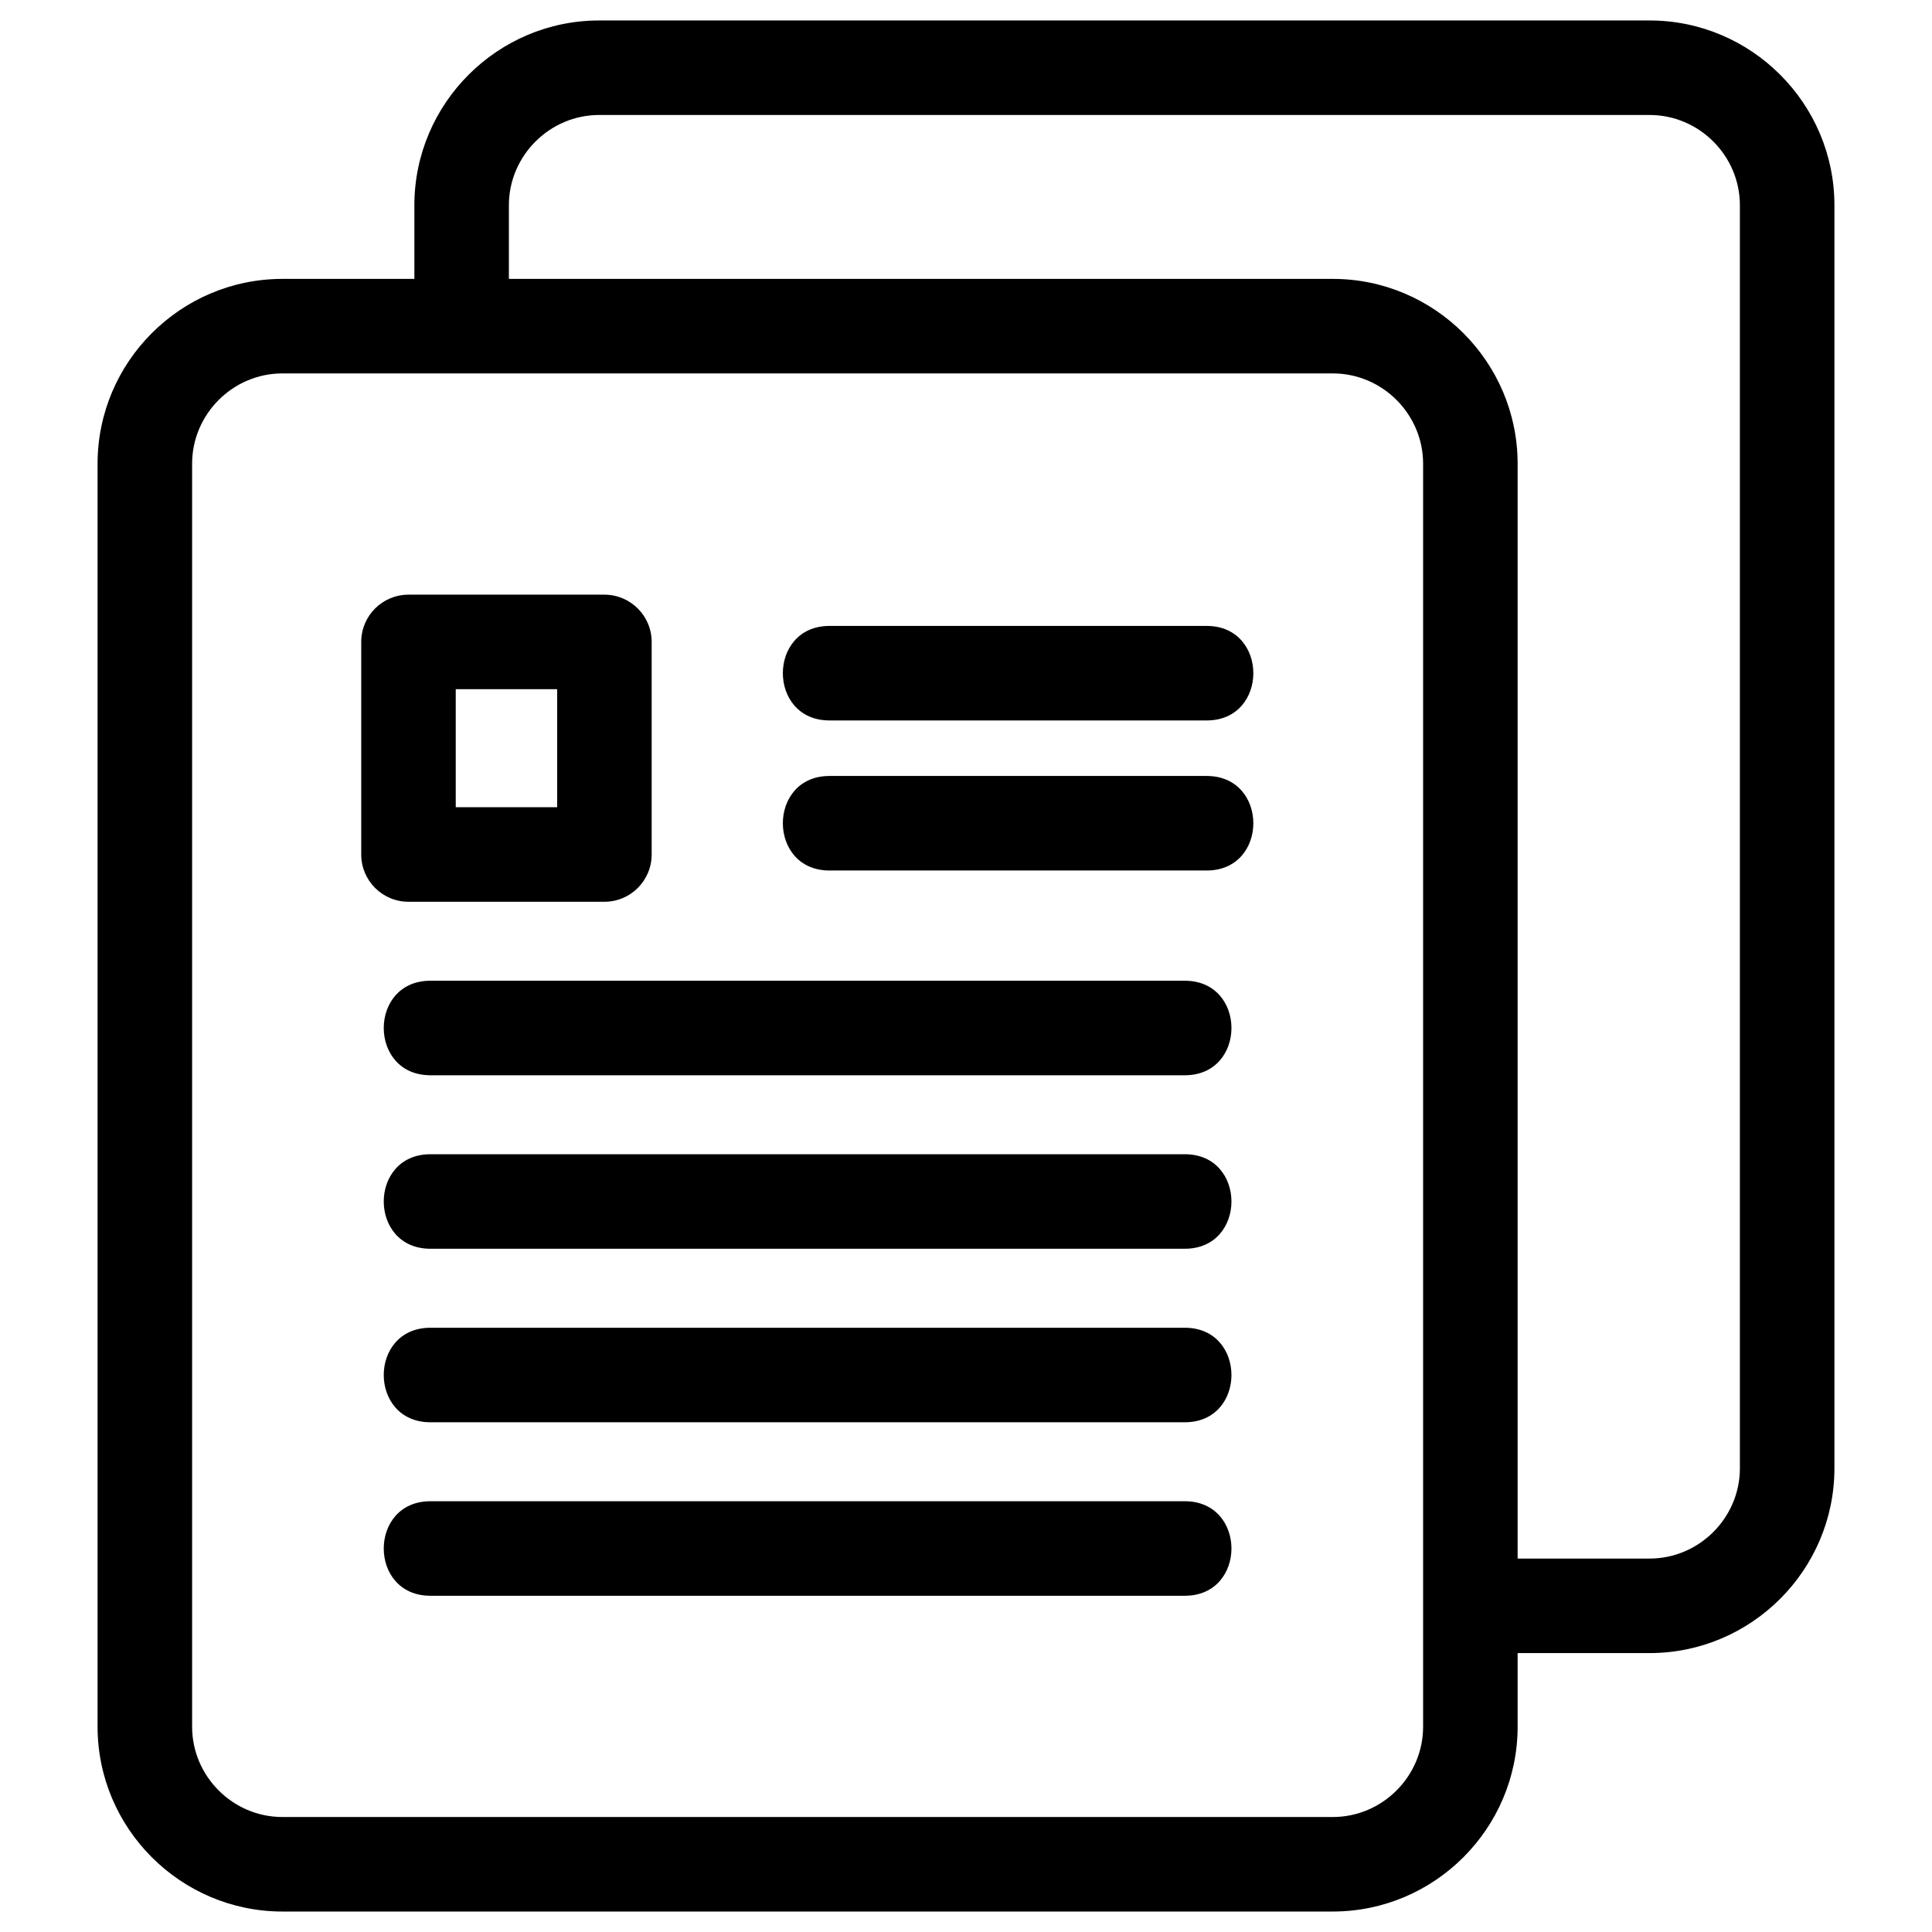
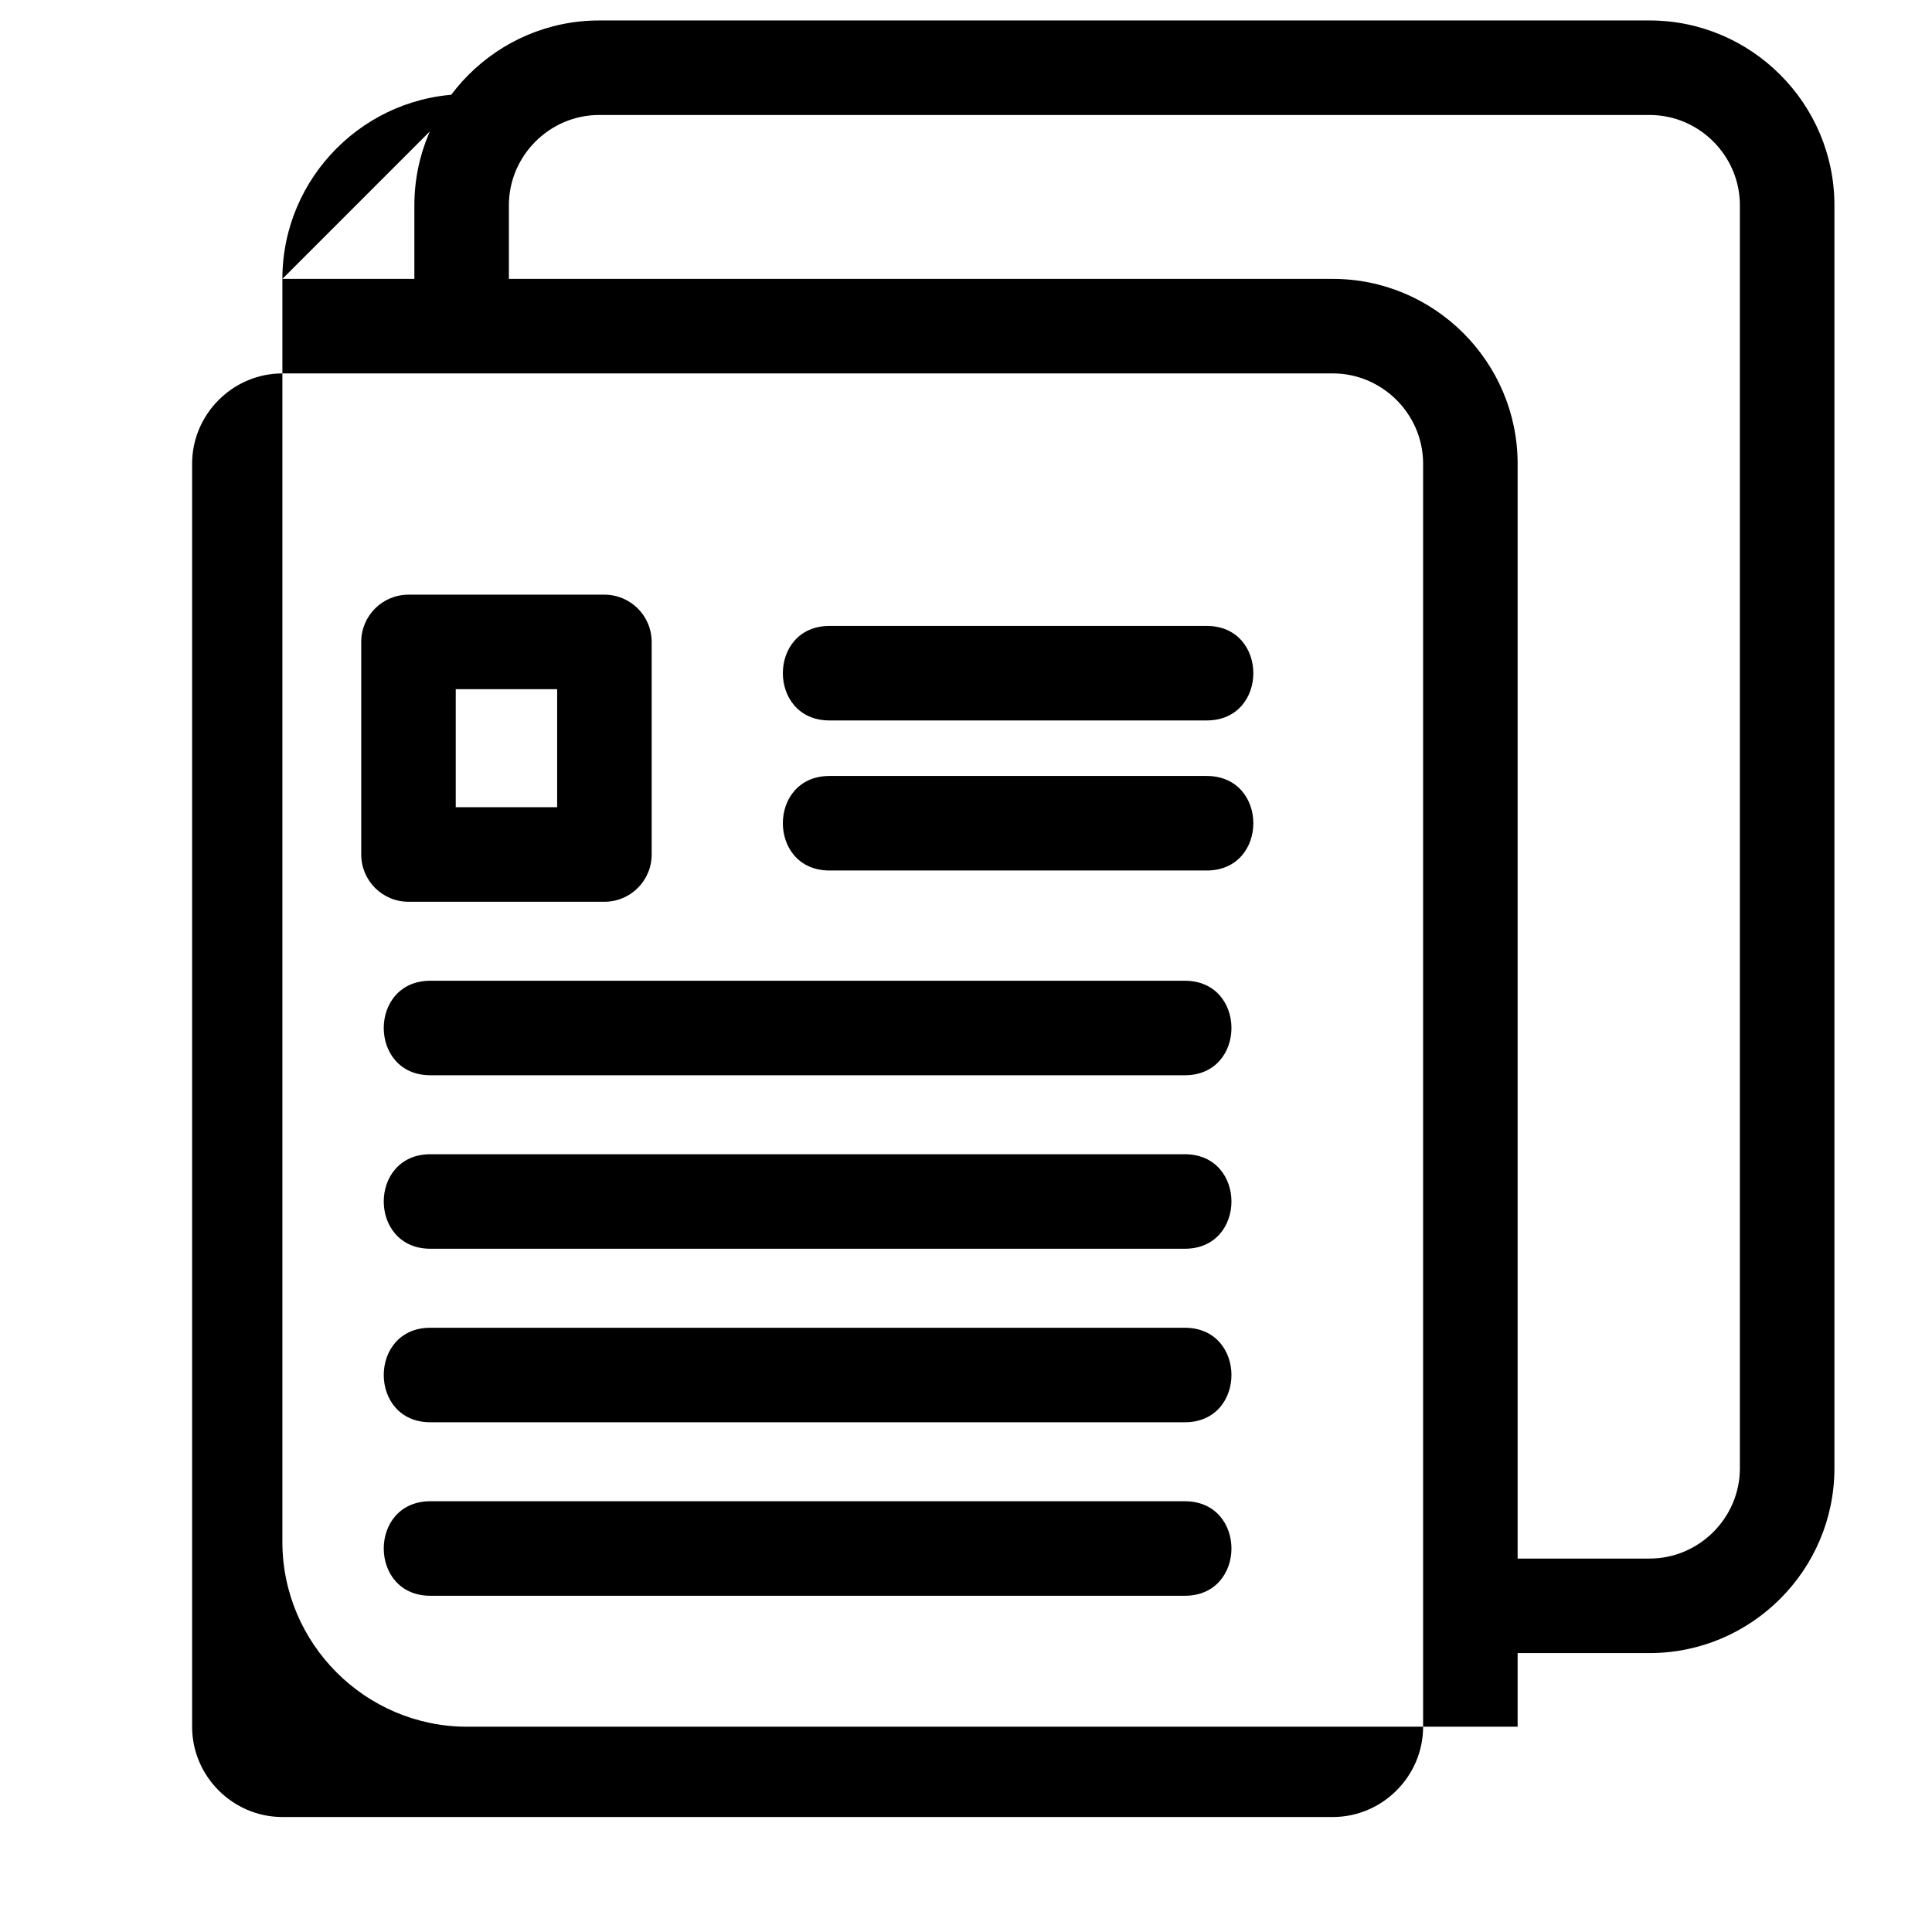
<svg xmlns="http://www.w3.org/2000/svg" width="846.66px" height="846.66px" viewBox="0 0 846.66 846.66" style="shape-rendering:geometricPrecision; text-rendering:geometricPrecision; image-rendering:optimizeQuality; fill-rule:evenodd; clip-rule:evenodd" version="1.1" xml:space="preserve">
  <defs>
    <style type="text/css">
   
    .fil0 {fill:black;fill-rule:nonzero}
   
  </style>
  </defs>
  <g id="Layer_x0020_1">
-     <path class="fil0" d="M123.75 122.22l57.84 0 0 -32.26c0,-44.59 36.4,-80.99 80.99,-80.99l460.33 0c44.59,0 80.99,36.4 80.99,80.99l0 553.49c0,44.59 -36.41,80.98 -80.99,80.98l-57.84 0 0 32.27c0,44.59 -36.4,80.99 -80.99,80.99l-460.33 0c-44.59,0 -80.99,-36.4 -80.99,-80.99l0 -553.49c0,-44.59 36.4,-80.99 80.99,-80.99zm99.26 0l361.07 0c44.59,0 80.99,36.4 80.99,80.99l0 479.8 57.84 0c21.71,0 39.56,-17.85 39.56,-39.56l0 -553.49c0,-21.72 -17.84,-39.57 -39.56,-39.57l-460.33 0c-21.72,0 -39.57,17.85 -39.57,39.57l0 32.26zm140.49 193.5c-27.24,0 -27.24,-41.42 0,-41.42l165.32 0c27.24,0 27.24,41.42 0,41.42l-165.32 0zm-174.9 383.59c-27.24,0 -27.24,-41.42 0,-41.42l330.63 0c27.24,0 27.24,41.42 0,41.42l-330.63 0zm0 -228.1c-27.24,0 -27.24,-41.42 0,-41.42l330.63 0c27.24,0 27.24,41.42 0,41.42l-330.63 0zm0 76.03c-27.24,0 -27.24,-41.42 0,-41.42l330.63 0c27.24,0 27.24,41.42 0,41.42l-330.63 0zm0 76.04c-27.24,0 -27.24,-41.42 0,-41.42l330.63 0c27.24,0 27.24,41.42 0,41.42l-330.63 0zm174.9 -241.8c-27.24,0 -27.24,-41.43 0,-41.43l165.32 0c27.24,0 27.24,41.43 0,41.43l-165.32 0zm-184.49 -120.88l85.86 0c11.43,0 20.71,9.27 20.71,20.71l0 93.16c0,11.43 -9.28,20.71 -20.71,20.71l-85.86 0c-11.44,0 -20.71,-9.28 -20.71,-20.71l0 -93.16c0,-11.44 9.27,-20.71 20.71,-20.71zm65.15 41.42l-44.44 0 0 51.73 44.44 0 0 -51.73zm339.92 -138.38l-460.33 0c-21.72,0 -39.56,17.85 -39.56,39.57l0 553.49c0,21.72 17.84,39.57 39.56,39.57l460.33 0c21.72,0 39.57,-17.85 39.57,-39.57l0 -553.49c0,-21.72 -17.85,-39.57 -39.57,-39.57z" />
+     <path class="fil0" d="M123.75 122.22l57.84 0 0 -32.26c0,-44.59 36.4,-80.99 80.99,-80.99l460.33 0c44.59,0 80.99,36.4 80.99,80.99l0 553.49c0,44.59 -36.41,80.98 -80.99,80.98l-57.84 0 0 32.27l-460.33 0c-44.59,0 -80.99,-36.4 -80.99,-80.99l0 -553.49c0,-44.59 36.4,-80.99 80.99,-80.99zm99.26 0l361.07 0c44.59,0 80.99,36.4 80.99,80.99l0 479.8 57.84 0c21.71,0 39.56,-17.85 39.56,-39.56l0 -553.49c0,-21.72 -17.84,-39.57 -39.56,-39.57l-460.33 0c-21.72,0 -39.57,17.85 -39.57,39.57l0 32.26zm140.49 193.5c-27.24,0 -27.24,-41.42 0,-41.42l165.32 0c27.24,0 27.24,41.42 0,41.42l-165.32 0zm-174.9 383.59c-27.24,0 -27.24,-41.42 0,-41.42l330.63 0c27.24,0 27.24,41.42 0,41.42l-330.63 0zm0 -228.1c-27.24,0 -27.24,-41.42 0,-41.42l330.63 0c27.24,0 27.24,41.42 0,41.42l-330.63 0zm0 76.03c-27.24,0 -27.24,-41.42 0,-41.42l330.63 0c27.24,0 27.24,41.42 0,41.42l-330.63 0zm0 76.04c-27.24,0 -27.24,-41.42 0,-41.42l330.63 0c27.24,0 27.24,41.42 0,41.42l-330.63 0zm174.9 -241.8c-27.24,0 -27.24,-41.43 0,-41.43l165.32 0c27.24,0 27.24,41.43 0,41.43l-165.32 0zm-184.49 -120.88l85.86 0c11.43,0 20.71,9.27 20.71,20.71l0 93.16c0,11.43 -9.28,20.71 -20.71,20.71l-85.86 0c-11.44,0 -20.71,-9.28 -20.71,-20.71l0 -93.16c0,-11.44 9.27,-20.71 20.71,-20.71zm65.15 41.42l-44.44 0 0 51.73 44.44 0 0 -51.73zm339.92 -138.38l-460.33 0c-21.72,0 -39.56,17.85 -39.56,39.57l0 553.49c0,21.72 17.84,39.57 39.56,39.57l460.33 0c21.72,0 39.57,-17.85 39.57,-39.57l0 -553.49c0,-21.72 -17.85,-39.57 -39.57,-39.57z" />
  </g>
</svg>